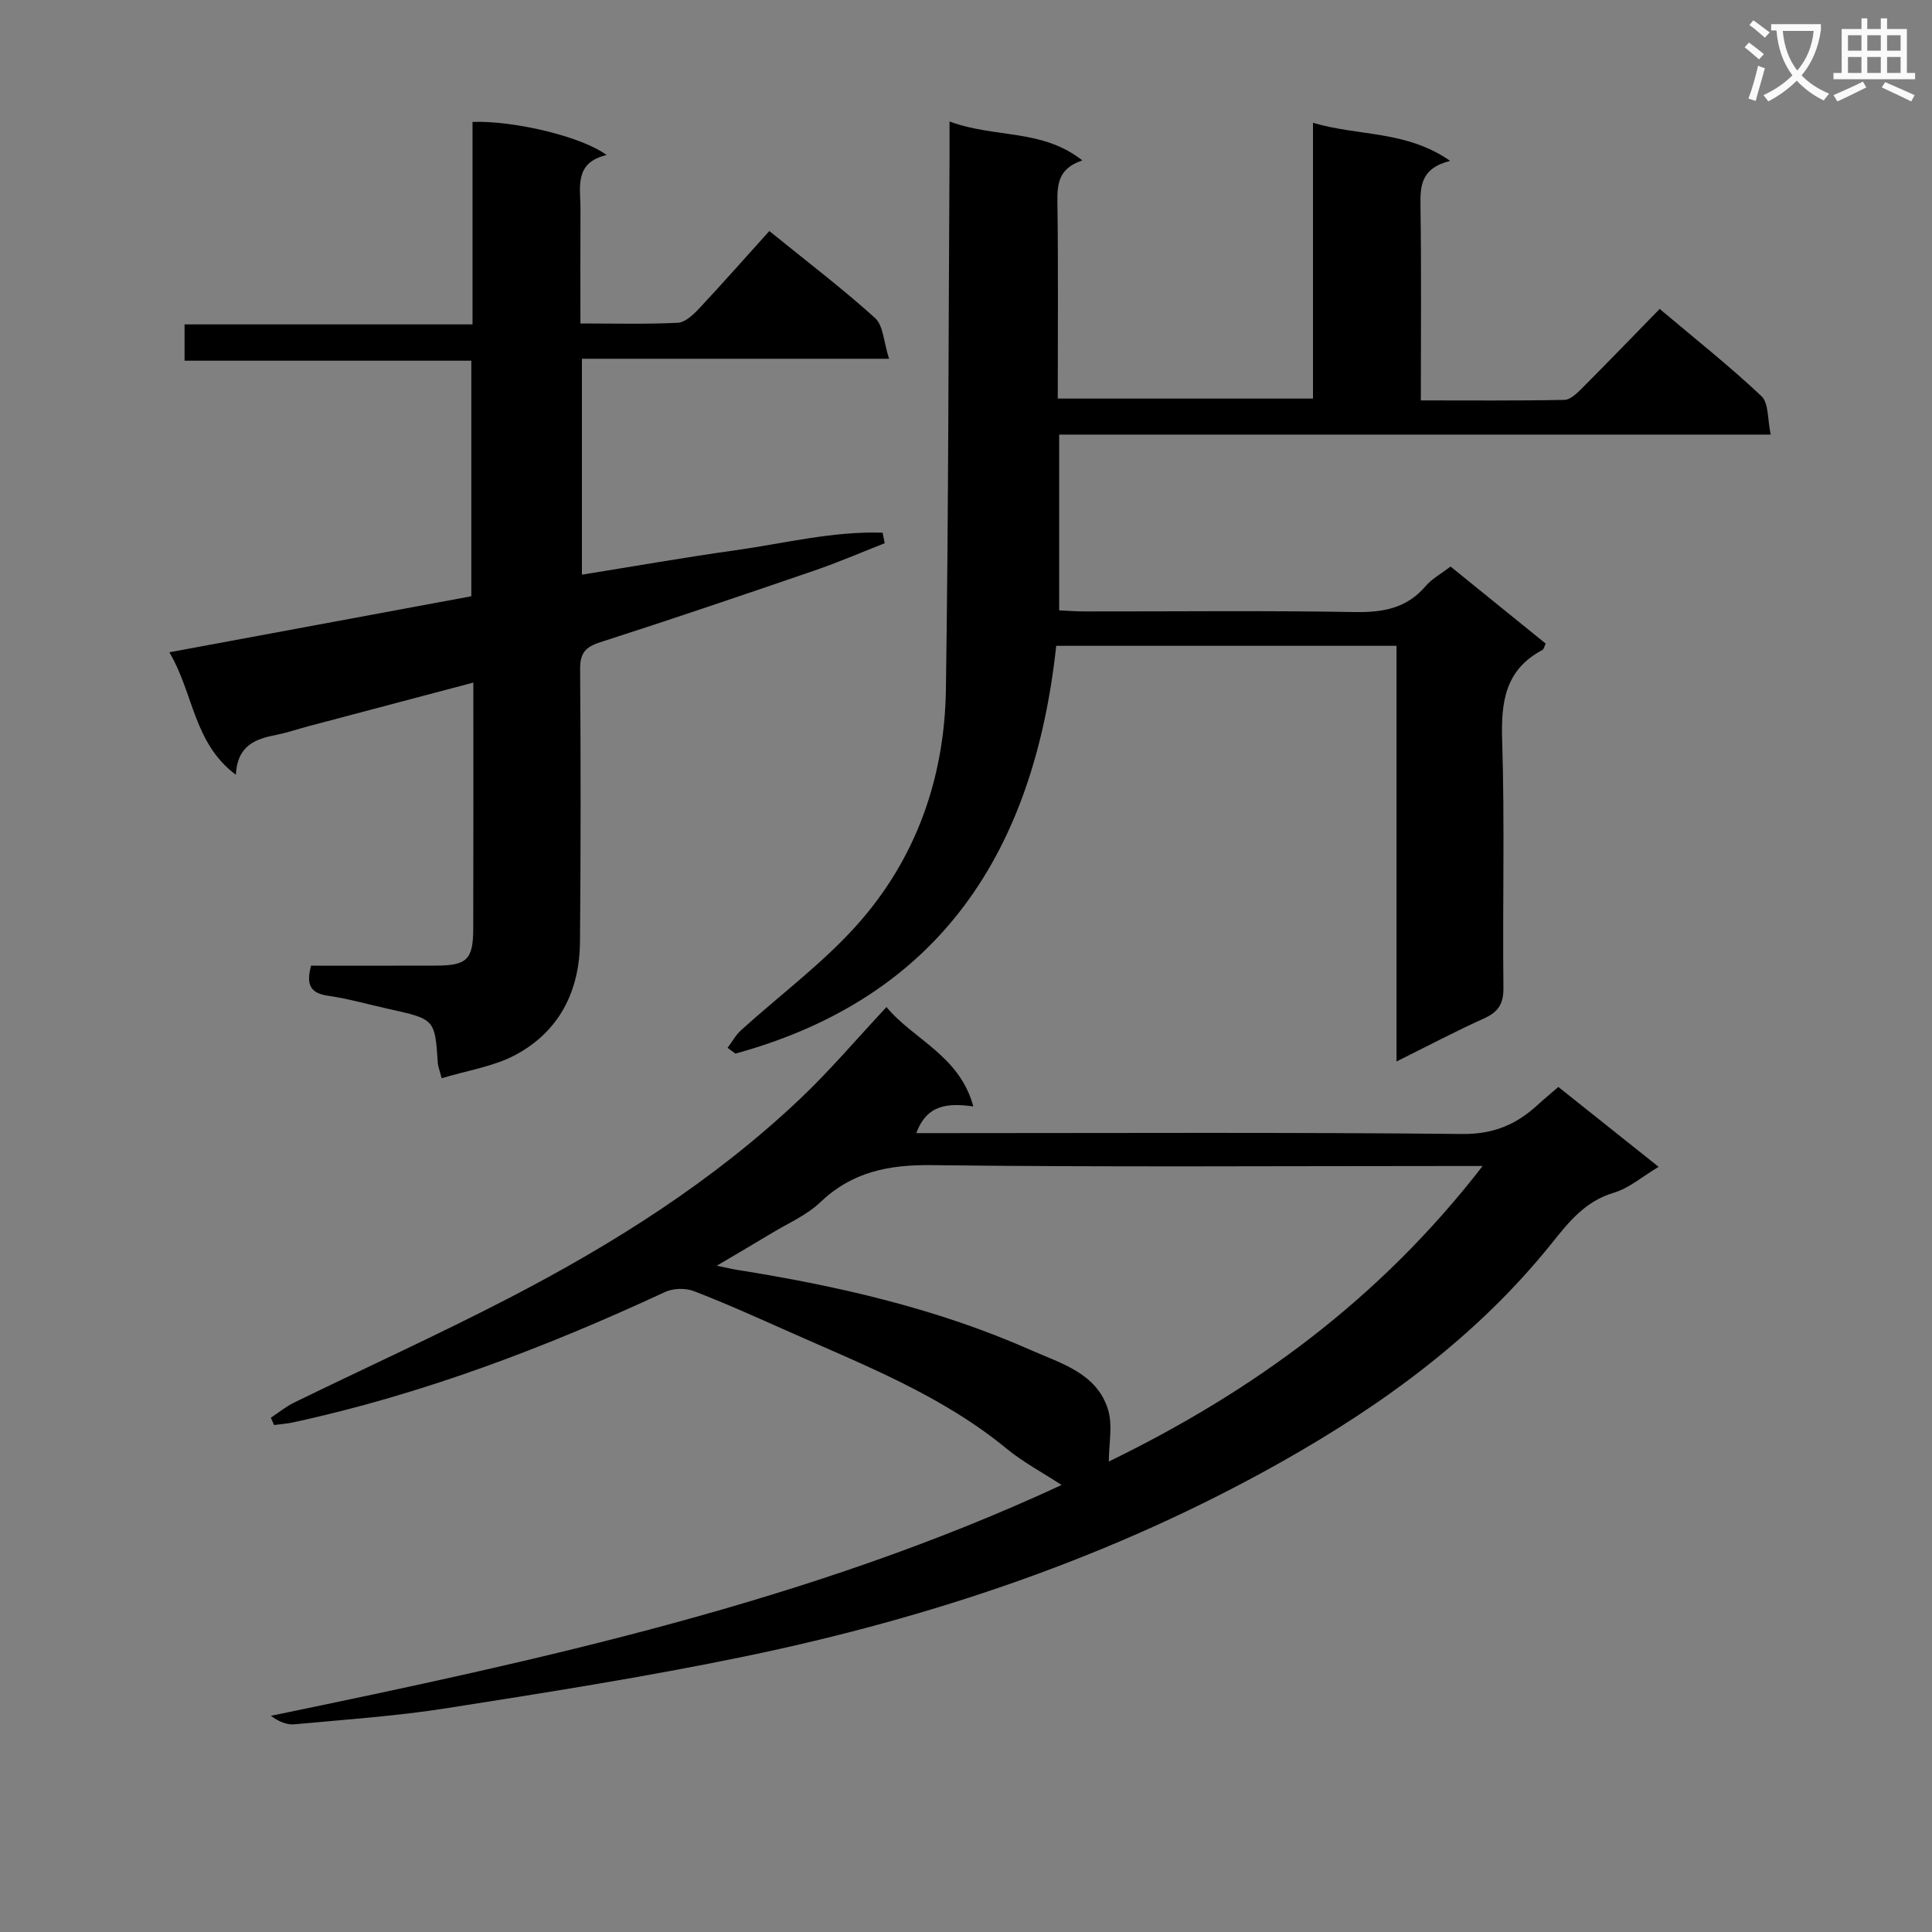
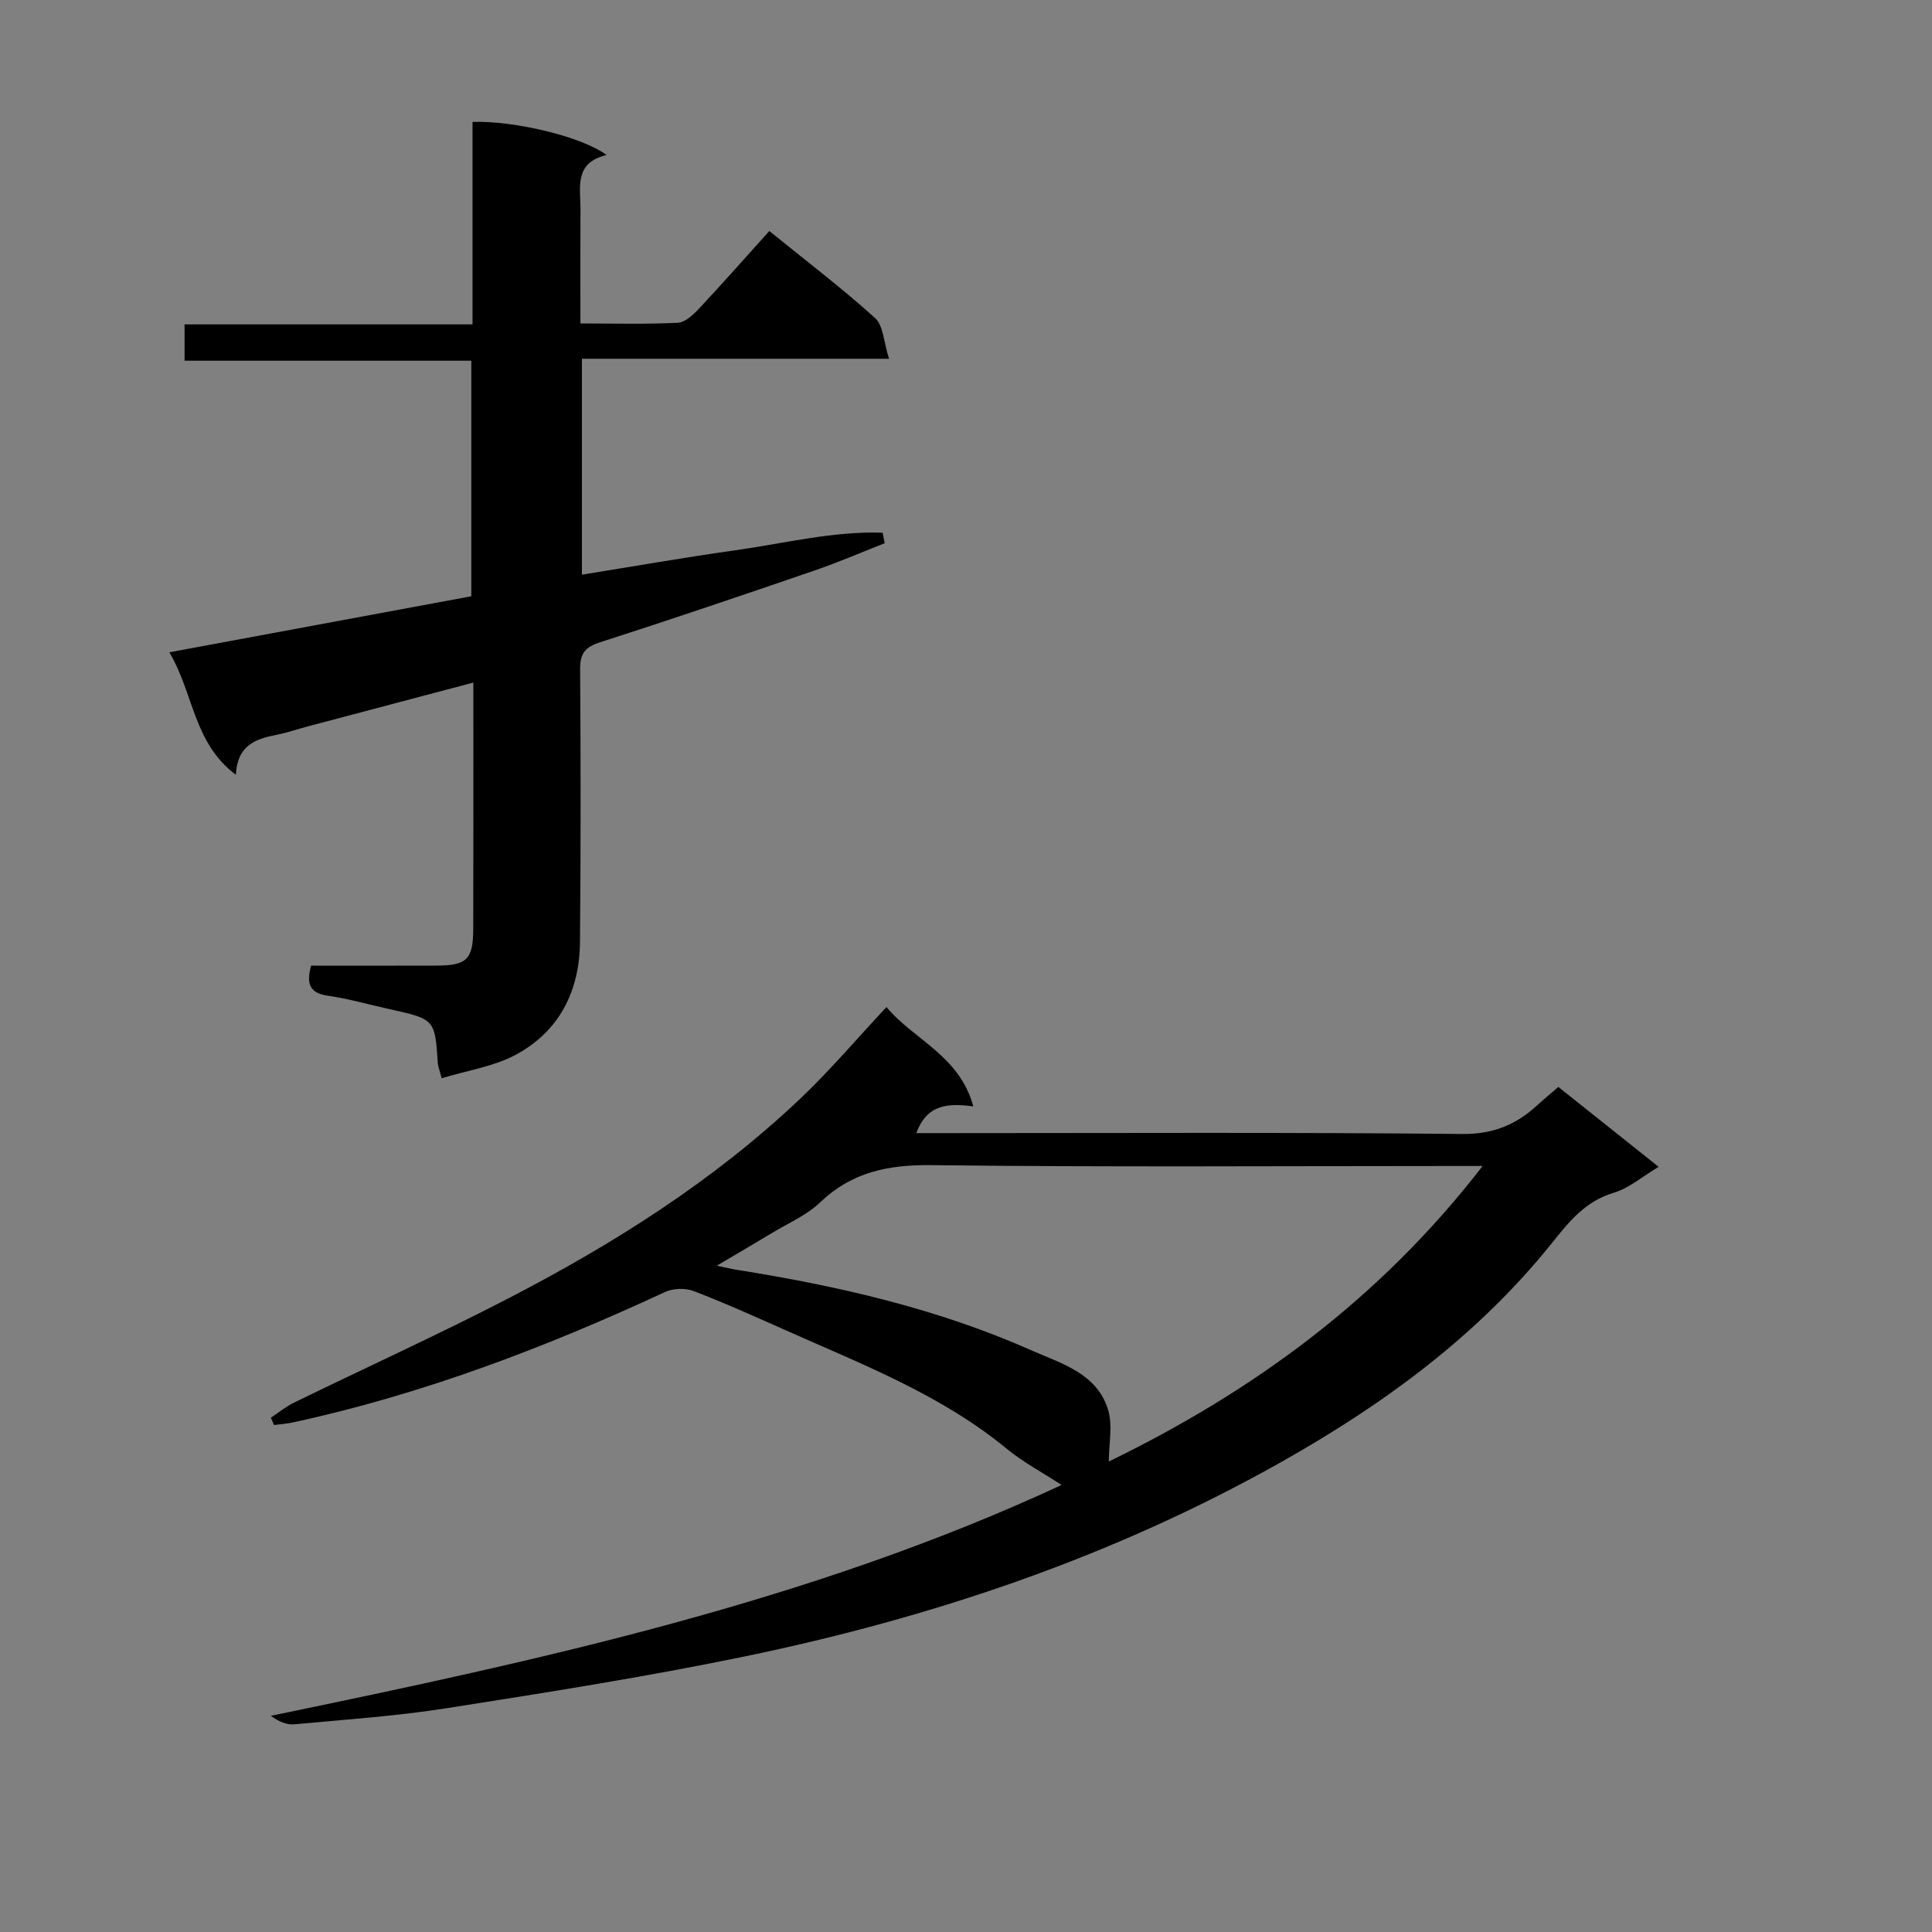
<svg xmlns="http://www.w3.org/2000/svg" enable-background="new 0 0 400 400" viewBox="0 0 400 400">
  <rect x="0" y="0" width="400" height="400" fill="#808080" stroke="none" />
-   <path d="m362.1 8.8c1.1.8 2.1 1.6 3.1 2.4l-1 1.1c-1.3-1.1-2.3-2-3-2.5zm1.9 4.8c.5.2.9.4 1.4.5-.6 2.3-1.3 4.5-1.9 6.8l-1.5-.5c.8-2.1 1.4-4.3 2-6.8zm-1-9.4c1.3.9 2.4 1.8 3.4 2.5l-1 1.1c-1.4-1.2-2.4-2.1-3.2-2.6zm3.7 2.2v-1.4h10.3v1.2c-.5 3.6-1.8 6.8-4 9.4 1.5 1.6 3.4 2.8 5.7 3.8-.3.4-.7.8-1.1 1.4-2.3-1.1-4.1-2.5-5.6-4.1-1.6 1.6-3.6 3.1-5.9 4.3-.3-.5-.7-.9-1-1.3 2.4-1.1 4.4-2.5 6-4.1-1.9-2.5-3-5.6-3.3-9.3h-1.1zm8.8 0h-6.4c.3 3.3 1.3 6 3 8.2 2-2.3 3.1-5.1 3.4-8.2z" fill="#fafafb" />
-   <path d="m385.3 3.8h1.3v2.2h2.8v-2.2h1.3v2.2h4.1v9.1h1.7v1.3h-16.9v-1.3h1.7v-9.1h4.1v-2.2zm.4 13.1.7 1.2c-1.8.9-3.8 1.9-6 2.9-.2-.4-.5-.8-.8-1.3 2.3-1 4.3-1.9 6.1-2.8zm-3.1-6.4h2.8v-3.2h-2.8zm0 4.6h2.8v-3.3h-2.8zm4-4.6h2.8v-3.2h-2.8zm0 4.6h2.8v-3.3h-2.8zm3.7 1.9c2.1.9 4.1 1.8 6.1 2.7l-.7 1.3c-2.2-1.1-4.2-2-6.1-2.9zm3.2-9.7h-2.8v3.2h2.8zm-2.8 7.8h2.8v-3.3h-2.8z" fill="#fafafb" />
  <g fill="#010000">
-     <path d="m196.59 25.15c9.41 3.5 19.13 1.46 27.5 8.06-5.09 1.69-5.22 5.06-5.16 8.91.18 13.33.07 26.66.07 40.4h52.84c0-18.76 0-37.5 0-57.1 9.48 2.83 19.29 1.53 28.4 7.89-6.2 1.56-6.2 5.33-6.14 9.55.19 13.13.07 26.26.07 40.04 10.2 0 19.97.09 29.73-.11 1.22-.02 2.58-1.35 3.59-2.36 5.29-5.3 10.49-10.69 16.13-16.47 7.3 6.16 14.45 11.82 21.07 18.06 1.53 1.44 1.23 4.81 1.92 7.96-49.55 0-98.29 0-147.32 0v36.39c1.71.08 3.47.22 5.23.22 18.67.02 37.34-.2 56 .13 5.86.1 10.75-.79 14.68-5.41 1.26-1.48 3.1-2.46 5.12-4.02 6.54 5.3 13.09 10.6 19.7 15.96-.28.56-.38 1.17-.71 1.34-7.77 4.12-8.56 10.86-8.3 18.87.54 16.98.06 33.99.26 50.99.04 3.38-1.05 5.06-4.03 6.41-5.88 2.65-11.6 5.68-18.11 8.91 0-29.06 0-57.41 0-86.06-23.81 0-47.06 0-70.45 0-4.58 42.3-23.83 72.72-66.42 84.43-.54-.4-1.08-.8-1.62-1.2.92-1.22 1.67-2.63 2.78-3.64 7.99-7.24 16.78-13.74 23.93-21.71 12.3-13.72 18.23-30.52 18.49-48.87.54-36.81.53-73.63.75-110.44.01-1.96 0-3.92 0-7.13z" />
    <path d="m219.79 307.45c-4.06-2.65-7.97-4.72-11.33-7.48-13.45-11.07-29.46-17.3-45.1-24.25-6.53-2.9-13.05-5.85-19.71-8.41-1.73-.67-4.28-.6-5.97.19-24.76 11.5-50.16 21.16-76.9 26.97-1.32.29-2.68.39-4.03.57-.23-.5-.45-1.01-.68-1.51 1.59-1.05 3.09-2.29 4.78-3.12 14.8-7.22 29.8-14.04 44.41-21.6 21.78-11.27 42.45-24.32 60.35-41.27 6.14-5.81 11.63-12.31 17.93-19.04 5.53 6.71 15.1 9.99 17.98 20.57-5.2-.69-9.58-.5-11.81 5.53h6.02c35.66 0 71.31-.19 106.97.18 6.39.07 11.14-1.89 15.54-5.92 1.34-1.23 2.75-2.39 4.4-3.82 6.86 5.47 13.6 10.84 20.76 16.54-3.34 1.99-6.1 4.42-9.3 5.37-5.88 1.75-9.23 5.97-12.8 10.42-15.33 19.12-34.68 33.28-55.88 45.24-34.92 19.7-72.41 32.32-111.48 40.39-20.3 4.19-40.81 7.42-61.29 10.64-10.49 1.65-21.12 2.38-31.7 3.36-1.59.15-3.27-.58-4.87-1.76 56.21-11.61 111.94-23.75 163.71-47.79zm-71.39-45.4c2.03.42 3.11.69 4.2.86 20.87 3.32 41.4 8.01 60.8 16.6 6.21 2.75 13.66 4.76 16 12.31 1.01 3.26.17 7.09.17 10.77 29.85-14.52 56.04-33.55 77.39-61.18-3.48 0-5.28 0-7.08 0-35.65 0-71.31.25-106.95-.18-8.96-.11-16.5 1.38-23.12 7.7-2.82 2.69-6.66 4.34-10.07 6.4-3.48 2.11-7 4.16-11.34 6.72z" />
    <path d="m91.44 223.24c-.56-2.12-.76-2.58-.79-3.05-.6-9.18-.6-9.18-10.1-11.28-4.21-.93-8.38-2.14-12.63-2.75-3.89-.55-4.5-2.53-3.52-6.23 8.65 0 17.28.02 25.91-.01 6.34-.02 7.65-1.25 7.67-7.6.05-16.81.02-33.62.02-51-11.64 3.08-22.83 6.04-34.01 9-2.24.59-4.45 1.36-6.72 1.81-4.28.85-8.12 2.09-8.44 8.28-8.78-6.59-8.7-16.76-13.76-25.36 21.2-3.94 41.65-7.73 62.51-11.6 0-16.02 0-32.09 0-48.77-19.54 0-39.26 0-59.37 0 0-2.79 0-4.99 0-7.52h59.62c0-14.19 0-28.07 0-41.92 8.76-.29 22.74 3.09 27.76 6.86-6.82 1.59-5.38 6.75-5.41 11.29-.04 7.64-.01 15.28-.01 23.58 6.96 0 13.56.18 20.14-.14 1.52-.07 3.2-1.64 4.39-2.91 4.89-5.22 9.63-10.6 14.58-16.09 8.16 6.62 15.3 12.04 21.91 18.03 1.69 1.54 1.75 4.89 2.88 8.42-21.89 0-42.6 0-63.59 0v44.7c10.67-1.71 21.19-3.57 31.76-5.05 10.13-1.42 20.21-3.99 30.49-3.64.15.73.29 1.45.44 2.18-4.85 1.9-9.64 3.97-14.56 5.66-14.76 5.06-29.53 10.08-44.38 14.85-3.08.99-4.14 2.29-4.12 5.53.13 18.83.14 37.66-.03 56.49-.09 10.22-4.29 18.59-13.44 23.45-4.51 2.38-9.86 3.17-15.2 4.79z" />
  </g>
</svg>